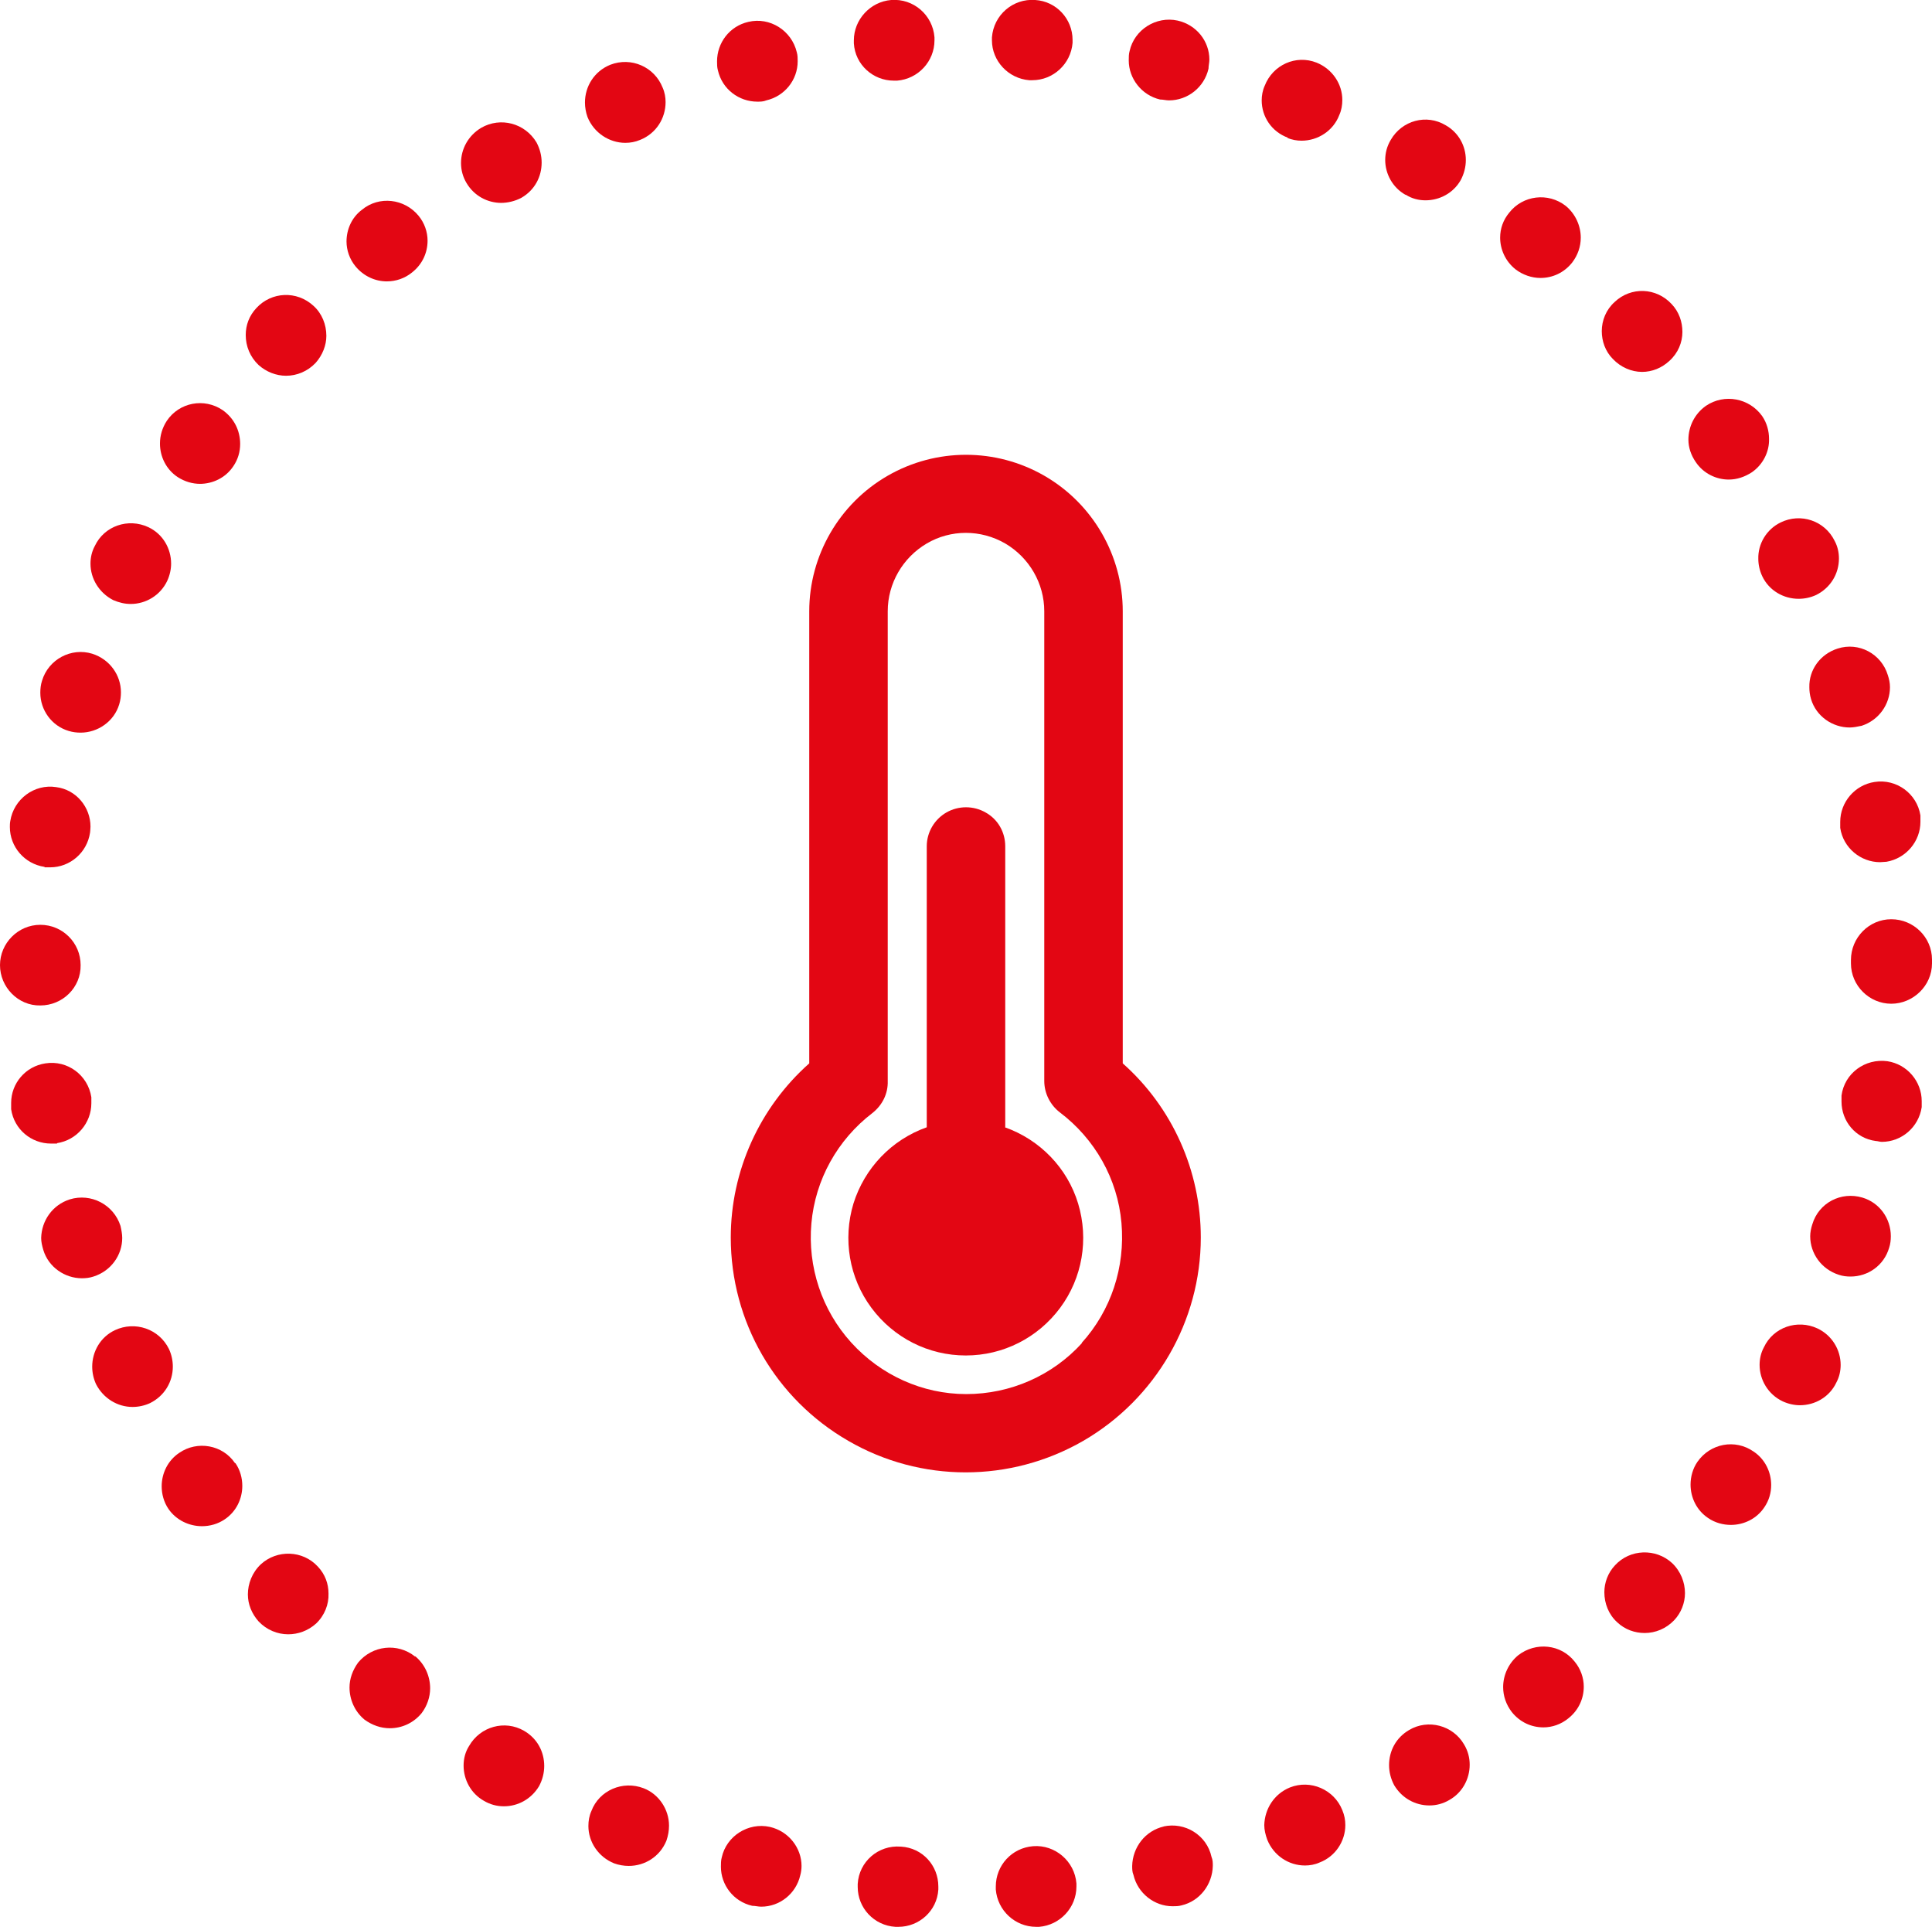
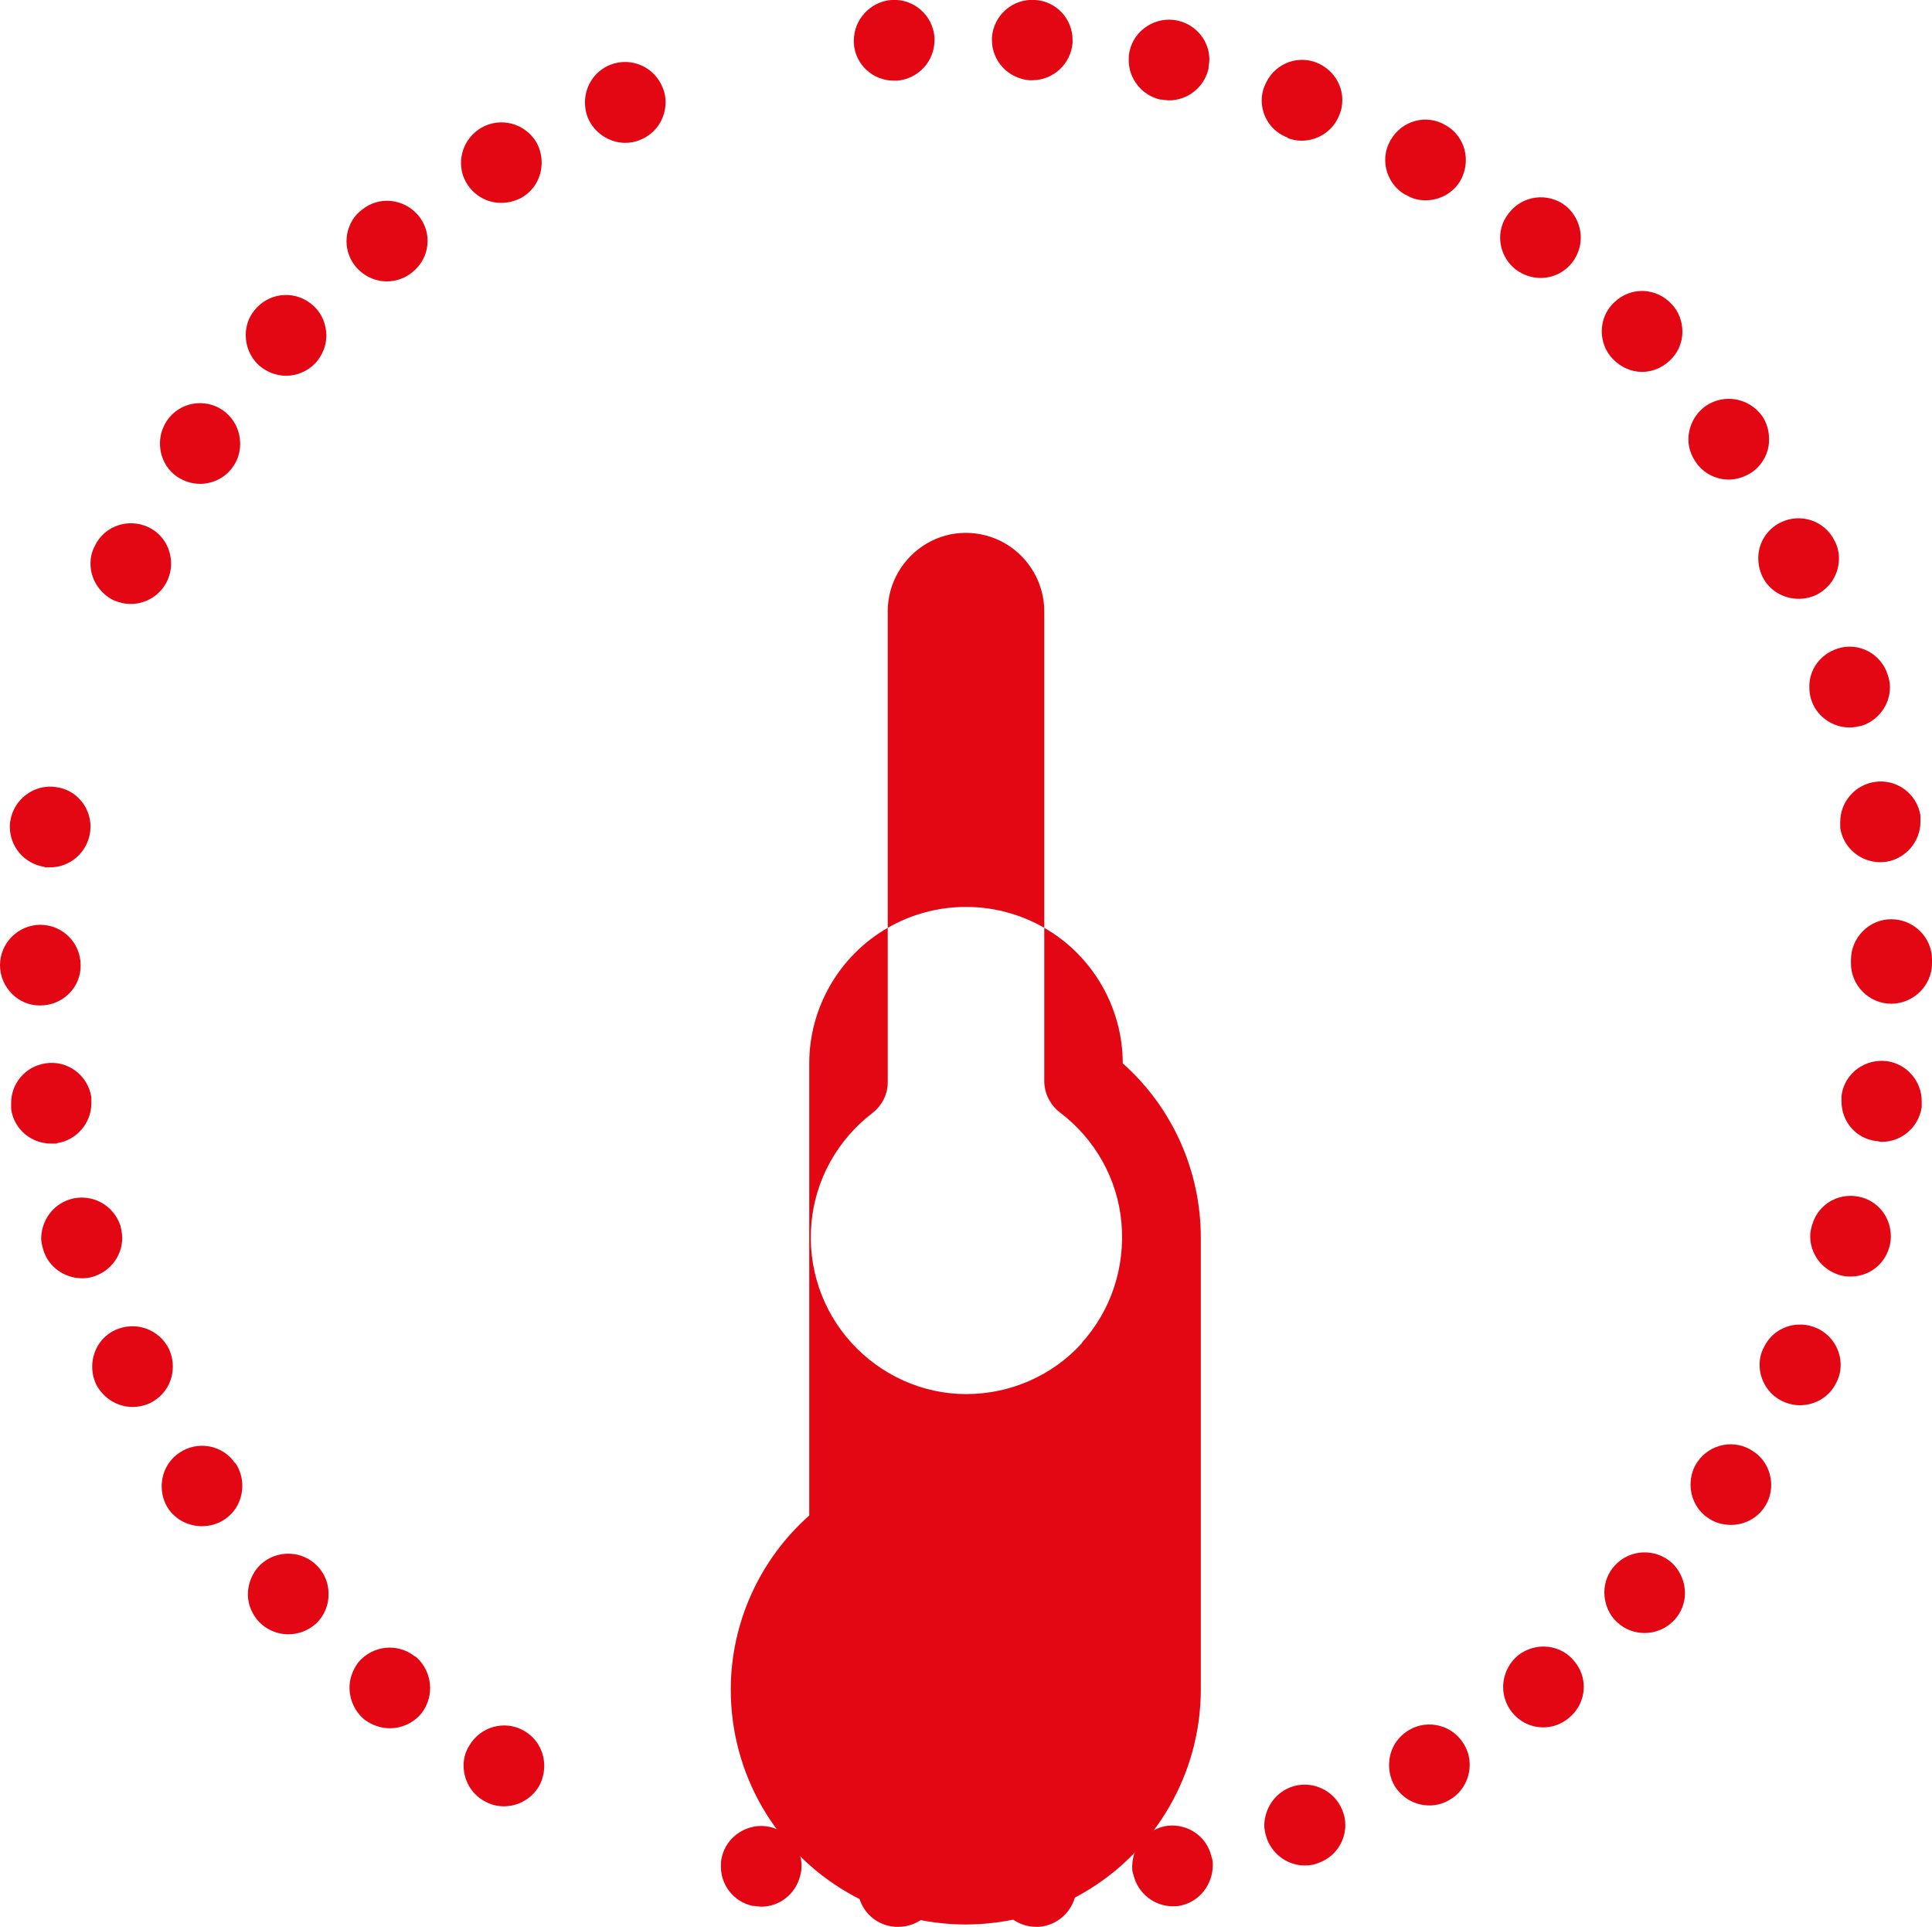
<svg xmlns="http://www.w3.org/2000/svg" id="Layer_2" viewBox="0 0 45.05 44.92">
  <defs>
    <style>.cls-1{fill:#e30613;}</style>
  </defs>
  <g id="Layer_4">
    <path class="cls-1" d="m6.67,8.76c.25,0,.5-.1.69-.3.16-.18.25-.41.25-.63,0-.26-.1-.52-.3-.7-.39-.36-.98-.33-1.33.05-.17.18-.25.4-.25.63,0,.26.1.51.3.7.18.16.41.25.64.25Z" />
    <path class="cls-1" d="m5.48,34.11c-.29-.43-.88-.53-1.3-.24-.27.18-.41.48-.41.78,0,.18.05.37.16.53.18.26.48.4.78.4.18,0,.37-.05.53-.16.27-.18.41-.48.41-.78,0-.18-.05-.37-.16-.53h-.01Z" />
    <path class="cls-1" d="m2.85,28.86c0-.09-.02-.19-.04-.28-.16-.5-.69-.77-1.18-.62-.41.13-.66.5-.67.9,0,.09.02.18.05.28.12.4.5.66.9.66.09,0,.18-.01.27-.04.41-.13.67-.5.67-.9Z" />
    <path class="cls-1" d="m3.94,31.45c-.23-.47-.79-.66-1.26-.44-.34.16-.53.5-.53.85,0,.14.03.28.09.41.17.33.5.53.85.53.14,0,.28-.03.41-.09.34-.17.53-.5.53-.85,0-.14-.03-.28-.09-.41Z" />
    <path class="cls-1" d="m1.33,26.65c.46-.07.8-.47.8-.93,0-.05,0-.1,0-.14-.08-.52-.56-.87-1.07-.79-.47.07-.8.47-.8.92,0,.05,0,.1,0,.15.07.47.47.8.93.8.04,0,.09,0,.14,0Z" />
    <path class="cls-1" d="m12.22,40.35c-.45-.26-1.02-.1-1.28.35-.09.14-.13.3-.13.46,0,.33.17.65.47.82.15.09.31.13.47.13.33,0,.64-.17.82-.47.08-.15.12-.31.12-.47,0-.33-.16-.64-.47-.82Z" />
    <path class="cls-1" d="m14.58,3.33c.12,0,.23-.02.35-.07.37-.15.59-.5.59-.88,0-.11-.02-.23-.07-.34-.19-.48-.73-.72-1.22-.53-.37.15-.59.5-.59.88,0,.11.02.23.06.34.15.37.51.6.88.6Z" />
    <path class="cls-1" d="m9.02,6.56c.21,0,.42-.07.59-.21.24-.19.36-.46.36-.74,0-.2-.07-.41-.21-.58-.33-.4-.92-.47-1.32-.14h0c-.24.18-.36.46-.36.74,0,.2.07.41.21.58.19.23.46.35.73.35Z" />
    <path class="cls-1" d="m6.08,36.47c-.2.19-.3.45-.3.7,0,.23.09.45.25.63.19.2.44.3.69.3.23,0,.46-.08.65-.25.2-.19.3-.45.29-.7,0-.23-.08-.45-.25-.63-.35-.38-.95-.4-1.33-.05Z" />
    <path class="cls-1" d="m9.68,38.62c-.41-.33-1-.26-1.33.14-.13.18-.2.38-.2.58,0,.28.12.56.35.75.18.13.38.2.59.2.28,0,.55-.12.74-.35.13-.17.2-.38.2-.58,0-.28-.12-.56-.35-.75h0Z" />
    <path class="cls-1" d="m11.68,4.73c.16,0,.33-.04.48-.12h0c.31-.18.47-.49.47-.82,0-.16-.04-.32-.12-.47-.27-.45-.84-.6-1.29-.34-.3.18-.47.49-.47.82,0,.16.04.32.13.47.18.3.49.46.81.46Z" />
    <path class="cls-1" d="m20.84,1.88h.08c.49-.04.87-.45.87-.94,0-.02,0-.05,0-.07-.04-.52-.49-.91-1.01-.87-.49.04-.87.46-.87.94,0,.02,0,.05,0,.07.03.5.45.87.93.87Z" />
    <path class="cls-1" d="m27.05,2.32c.07,0,.14.02.21.02.43,0,.82-.3.92-.74,0-.07.02-.14.02-.21,0-.43-.3-.81-.74-.91-.5-.11-1.01.21-1.12.71-.02.07-.02.14-.02.22,0,.42.3.81.73.91Z" />
    <path class="cls-1" d="m24,1.87h.07c.49,0,.9-.38.94-.87v-.07c0-.49-.38-.9-.87-.93-.52-.04-.97.35-1.01.87v.07c0,.48.38.89.87.93Z" />
    <path class="cls-1" d="m.94,23.44c.52,0,.95-.42.94-.94,0-.52-.42-.94-.94-.94s-.94.43-.94.94.42.95.94.94Z" />
    <path class="cls-1" d="m42.19,16.02c0,.09.01.18.04.28.12.4.5.66.9.66.09,0,.18-.02.28-.04.4-.13.66-.5.66-.9,0-.1-.02-.19-.05-.28-.15-.5-.68-.78-1.17-.62-.41.13-.67.5-.66.9Z" />
    <path class="cls-1" d="m42.91,19.16s0,.09,0,.14c.07.47.48.8.93.8.05,0,.1-.01.15-.01.46-.08.79-.48.79-.93,0-.05,0-.1,0-.15-.08-.51-.56-.86-1.07-.78-.46.07-.8.47-.8.93Z" />
    <path class="cls-1" d="m4.66,11.28c.3,0,.6-.14.78-.41.11-.16.16-.34.16-.52,0-.31-.14-.6-.41-.79-.43-.29-1.01-.18-1.3.25h0c-.11.17-.16.35-.16.53,0,.3.14.6.41.78.17.11.35.16.53.16Z" />
-     <path class="cls-1" d="m1.6,17.04c.1.03.19.04.28.04.4,0,.78-.26.9-.66.03-.1.04-.19.04-.28,0-.4-.26-.77-.67-.9-.49-.15-1.02.13-1.17.63-.03.09-.04.19-.04.28,0,.4.26.77.66.89Z" />
    <path class="cls-1" d="m1.04,20.22s.09,0,.13,0c.46,0,.86-.34.93-.81h0s.01-.09.01-.14c0-.45-.33-.86-.8-.92-.51-.08-.99.28-1.07.79-.01.05-.01.1-.01.14,0,.46.34.86.81.93Z" />
    <path class="cls-1" d="m2.64,13.99c.14.06.27.09.41.09.35,0,.69-.2.85-.54.06-.13.09-.27.09-.4,0-.35-.19-.69-.53-.85-.47-.22-1.03-.03-1.25.44-.07.13-.1.27-.1.41,0,.35.2.68.53.85Z" />
    <path class="cls-1" d="m41.09,13.43c.16.34.5.53.85.53.14,0,.28-.03.41-.09.34-.17.53-.5.53-.85,0-.14-.03-.28-.1-.41-.23-.47-.79-.66-1.26-.43-.33.16-.53.5-.52.85,0,.13.03.27.09.4Z" />
    <path class="cls-1" d="m38.29,8.67c.23,0,.46-.09.64-.26.2-.18.3-.43.3-.67s-.08-.47-.25-.65h0c-.36-.39-.95-.41-1.33-.05-.2.18-.3.43-.3.68,0,.23.08.47.26.65.18.19.43.3.68.3Z" />
    <path class="cls-1" d="m37.66,36.49c-.17.18-.25.41-.25.63,0,.26.1.52.3.7.18.17.41.25.64.25.25,0,.5-.1.69-.3.16-.17.25-.4.25-.63,0-.25-.1-.51-.3-.7-.38-.35-.98-.33-1.33.05Z" />
    <path class="cls-1" d="m35.92,6.48c.28,0,.55-.12.74-.36.13-.17.2-.37.2-.58,0-.27-.12-.55-.35-.74-.41-.32-1-.25-1.32.16-.14.17-.21.37-.21.58,0,.27.12.55.36.74.17.13.38.2.58.2Z" />
    <path class="cls-1" d="m45.05,22.37c0-.52-.43-.94-.95-.94s-.94.43-.94.95c0,.02,0,.04,0,.06v.02h0c0,.52.43.94.94.94s.95-.42.95-.94c0,0,0-.03,0-.04,0-.02,0-.04,0-.05Z" />
    <path class="cls-1" d="m35.4,38.59c-.23.19-.35.47-.35.74,0,.21.07.41.2.58.19.24.46.36.74.36.2,0,.41-.07.58-.21.24-.19.36-.46.36-.74,0-.2-.07-.41-.21-.58-.32-.41-.91-.47-1.32-.15Z" />
    <path class="cls-1" d="m42.38,30.97c-.47-.22-1.03-.03-1.25.44-.07.13-.1.27-.1.41,0,.35.2.69.54.85.13.06.27.09.4.09.35,0,.69-.19.85-.53.07-.13.1-.27.1-.41,0-.35-.2-.69-.54-.85Z" />
    <path class="cls-1" d="m39.58,34.08c-.11.16-.16.35-.16.53,0,.3.14.6.41.78.16.11.35.16.53.16.3,0,.6-.14.78-.41.11-.16.16-.34.16-.52,0-.3-.14-.6-.41-.78-.43-.3-1.01-.19-1.31.24Z" />
    <path class="cls-1" d="m44.01,24.74c-.52-.07-1,.28-1.07.8,0,.04,0,.09,0,.14,0,.46.33.86.8.92.04,0,.09.02.14.02.46,0,.86-.34.93-.81,0-.04,0-.09,0-.14,0-.46-.34-.86-.8-.93Z" />
    <path class="cls-1" d="m43.43,27.92c-.5-.15-1.02.12-1.17.62-.03.09-.05.19-.05.28,0,.4.26.77.67.9.09.03.18.04.27.04.41,0,.78-.26.9-.67h0c.03-.09.04-.18.04-.27,0-.41-.26-.78-.66-.9Z" />
    <path class="cls-1" d="m32.86,40.33c-.31.18-.47.49-.47.82,0,.16.04.32.12.47.18.3.49.47.82.47.16,0,.32-.04.47-.13.3-.17.47-.49.47-.82,0-.16-.04-.32-.13-.47-.26-.45-.84-.6-1.28-.34Z" />
    <path class="cls-1" d="m40.31,11.18c.19,0,.37-.06.54-.17.26-.18.41-.48.4-.78,0-.18-.05-.37-.16-.53-.3-.42-.88-.53-1.31-.24-.27.19-.41.49-.41.79,0,.18.06.36.17.52.18.27.48.41.77.41Z" />
    <path class="cls-1" d="m21,43.05h0c-.52-.04-.97.35-1,.87,0,.02,0,.04,0,.07,0,.49.38.9.88.93h.07c.48,0,.9-.37.93-.87v-.07c0-.49-.37-.9-.87-.93Z" />
-     <path class="cls-1" d="m15.01,41.69c-.49-.19-1.04.05-1.22.53-.05.11-.07.23-.07.35,0,.37.23.72.6.87.11.04.23.06.34.06.38,0,.73-.22.88-.59.04-.12.06-.23.06-.35,0-.37-.23-.73-.59-.87Z" />
    <path class="cls-1" d="m24.09,43.04c-.5.04-.87.45-.87.94v.07c.04.49.45.87.94.87h.07c.49-.04.87-.45.87-.94v-.07c-.04-.52-.5-.91-1.01-.87Z" />
    <path class="cls-1" d="m17.95,42.59c-.5-.11-1.01.21-1.12.71-.02.07-.02.15-.02.22,0,.42.29.81.73.91.07,0,.14.02.21.02.43,0,.81-.3.91-.73.02-.07.03-.15.03-.22,0-.42-.3-.81-.74-.91Z" />
    <path class="cls-1" d="m32.78,4.54h0c.14.09.3.13.46.13.33,0,.65-.17.82-.47.08-.15.12-.31.12-.47,0-.33-.17-.64-.47-.81-.45-.27-1.02-.11-1.28.34-.09.15-.13.31-.13.47,0,.32.17.64.47.81Z" />
    <path class="cls-1" d="m30.01,3.21h0c.11.05.23.07.34.07.38,0,.74-.23.88-.6.05-.11.07-.23.07-.35,0-.37-.23-.72-.6-.87h0c-.48-.19-1.02.05-1.21.54-.05.11-.07.23-.07.34,0,.38.23.73.61.87Z" />
    <path class="cls-1" d="m30.08,41.67c-.37.15-.59.5-.6.88,0,.11.03.23.07.34.15.37.5.6.88.6.11,0,.23-.02.34-.07.37-.14.6-.5.6-.87,0-.12-.02-.23-.07-.35-.19-.48-.74-.72-1.22-.53Z" />
-     <path class="cls-1" d="m17.66,2.37c.07,0,.14,0,.21-.03h0c.43-.1.73-.48.73-.91,0-.07,0-.14-.02-.21-.12-.51-.63-.83-1.13-.71-.44.1-.73.49-.73.92,0,.07,0,.14.02.21.1.44.49.73.92.73Z" />
    <path class="cls-1" d="m27.14,42.58c-.44.1-.73.49-.74.92,0,.07,0,.14.03.21.1.43.49.73.91.73.07,0,.14,0,.21-.02h0c.43-.1.72-.49.73-.92,0-.07,0-.14-.03-.21-.11-.51-.62-.82-1.12-.71Z" />
-     <path class="cls-1" d="m28,28.85c0-1.55-.66-3.03-1.82-4.06v-10.54c0-1.3-.7-2.51-1.83-3.16-1.13-.65-2.52-.65-3.65,0-1.13.65-1.83,1.86-1.83,3.16v10.54c-1.16,1.03-1.83,2.51-1.83,4.06,0,1.96,1.04,3.76,2.74,4.74,1.69.98,3.78.98,5.48,0,1.69-.98,2.74-2.79,2.74-4.74Zm-2.77,2.46c-.69.76-1.67,1.19-2.7,1.19h0c-1.02,0-1.99-.44-2.68-1.2-.69-.76-1.02-1.77-.93-2.78.09-1.02.61-1.95,1.42-2.57.23-.18.37-.45.36-.75v-10.95c0-.65.35-1.25.91-1.58.56-.33,1.26-.33,1.83,0,.56.33.91.93.91,1.58v10.95c0,.29.14.56.36.73.82.62,1.35,1.55,1.44,2.58s-.24,2.04-.93,2.8Z" />
-     <path class="cls-1" d="m23.44,26.28v-6.55c0-.33-.17-.63-.46-.79-.28-.16-.63-.16-.91,0-.28.16-.46.46-.46.79v6.55c-.82.29-1.45.95-1.71,1.78-.25.83-.1,1.73.42,2.43.52.7,1.33,1.11,2.2,1.11s1.68-.41,2.2-1.11c.52-.7.67-1.6.42-2.43s-.89-1.49-1.71-1.78Z" />
+     <path class="cls-1" d="m28,28.85c0-1.55-.66-3.03-1.82-4.06c0-1.3-.7-2.51-1.83-3.16-1.13-.65-2.52-.65-3.65,0-1.13.65-1.83,1.86-1.83,3.16v10.54c-1.16,1.03-1.83,2.51-1.83,4.06,0,1.96,1.04,3.76,2.74,4.74,1.69.98,3.78.98,5.48,0,1.69-.98,2.74-2.79,2.74-4.74Zm-2.77,2.46c-.69.76-1.67,1.19-2.7,1.19h0c-1.02,0-1.99-.44-2.68-1.2-.69-.76-1.02-1.77-.93-2.78.09-1.02.61-1.95,1.42-2.57.23-.18.37-.45.36-.75v-10.95c0-.65.35-1.25.91-1.58.56-.33,1.26-.33,1.83,0,.56.33.91.93.91,1.58v10.95c0,.29.14.56.36.73.82.62,1.35,1.55,1.44,2.58s-.24,2.04-.93,2.8Z" />
  </g>
</svg>